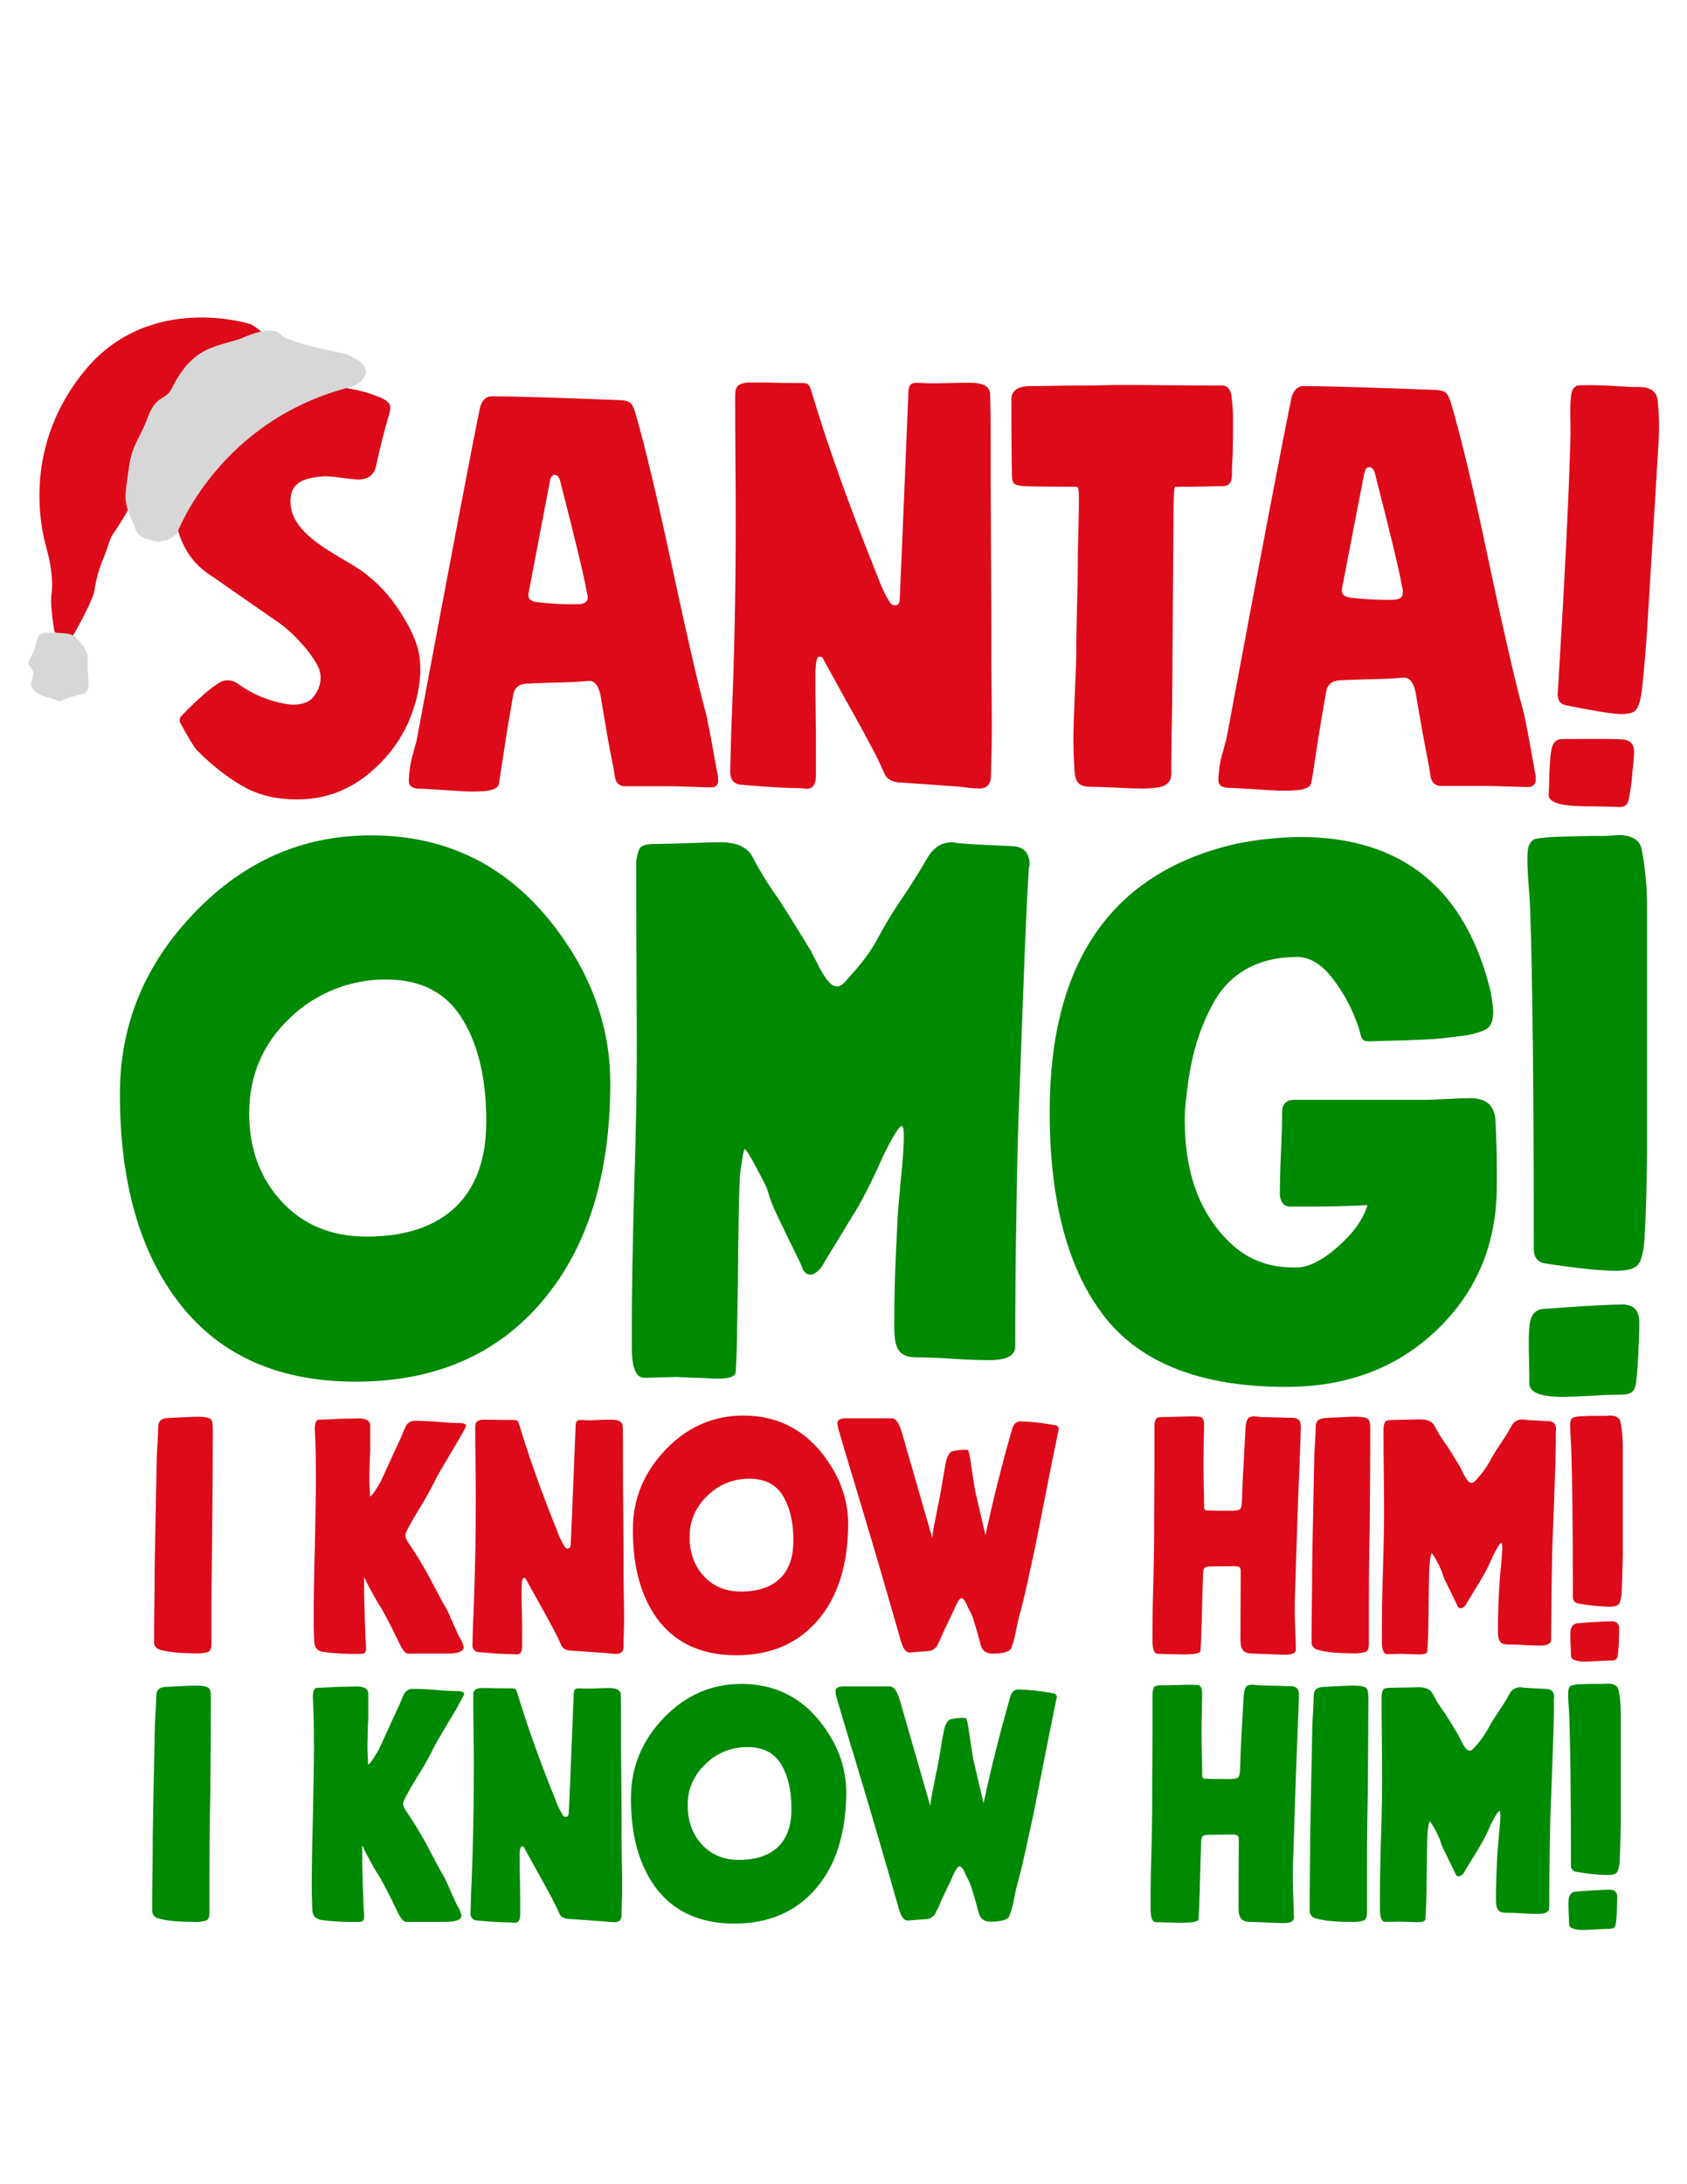
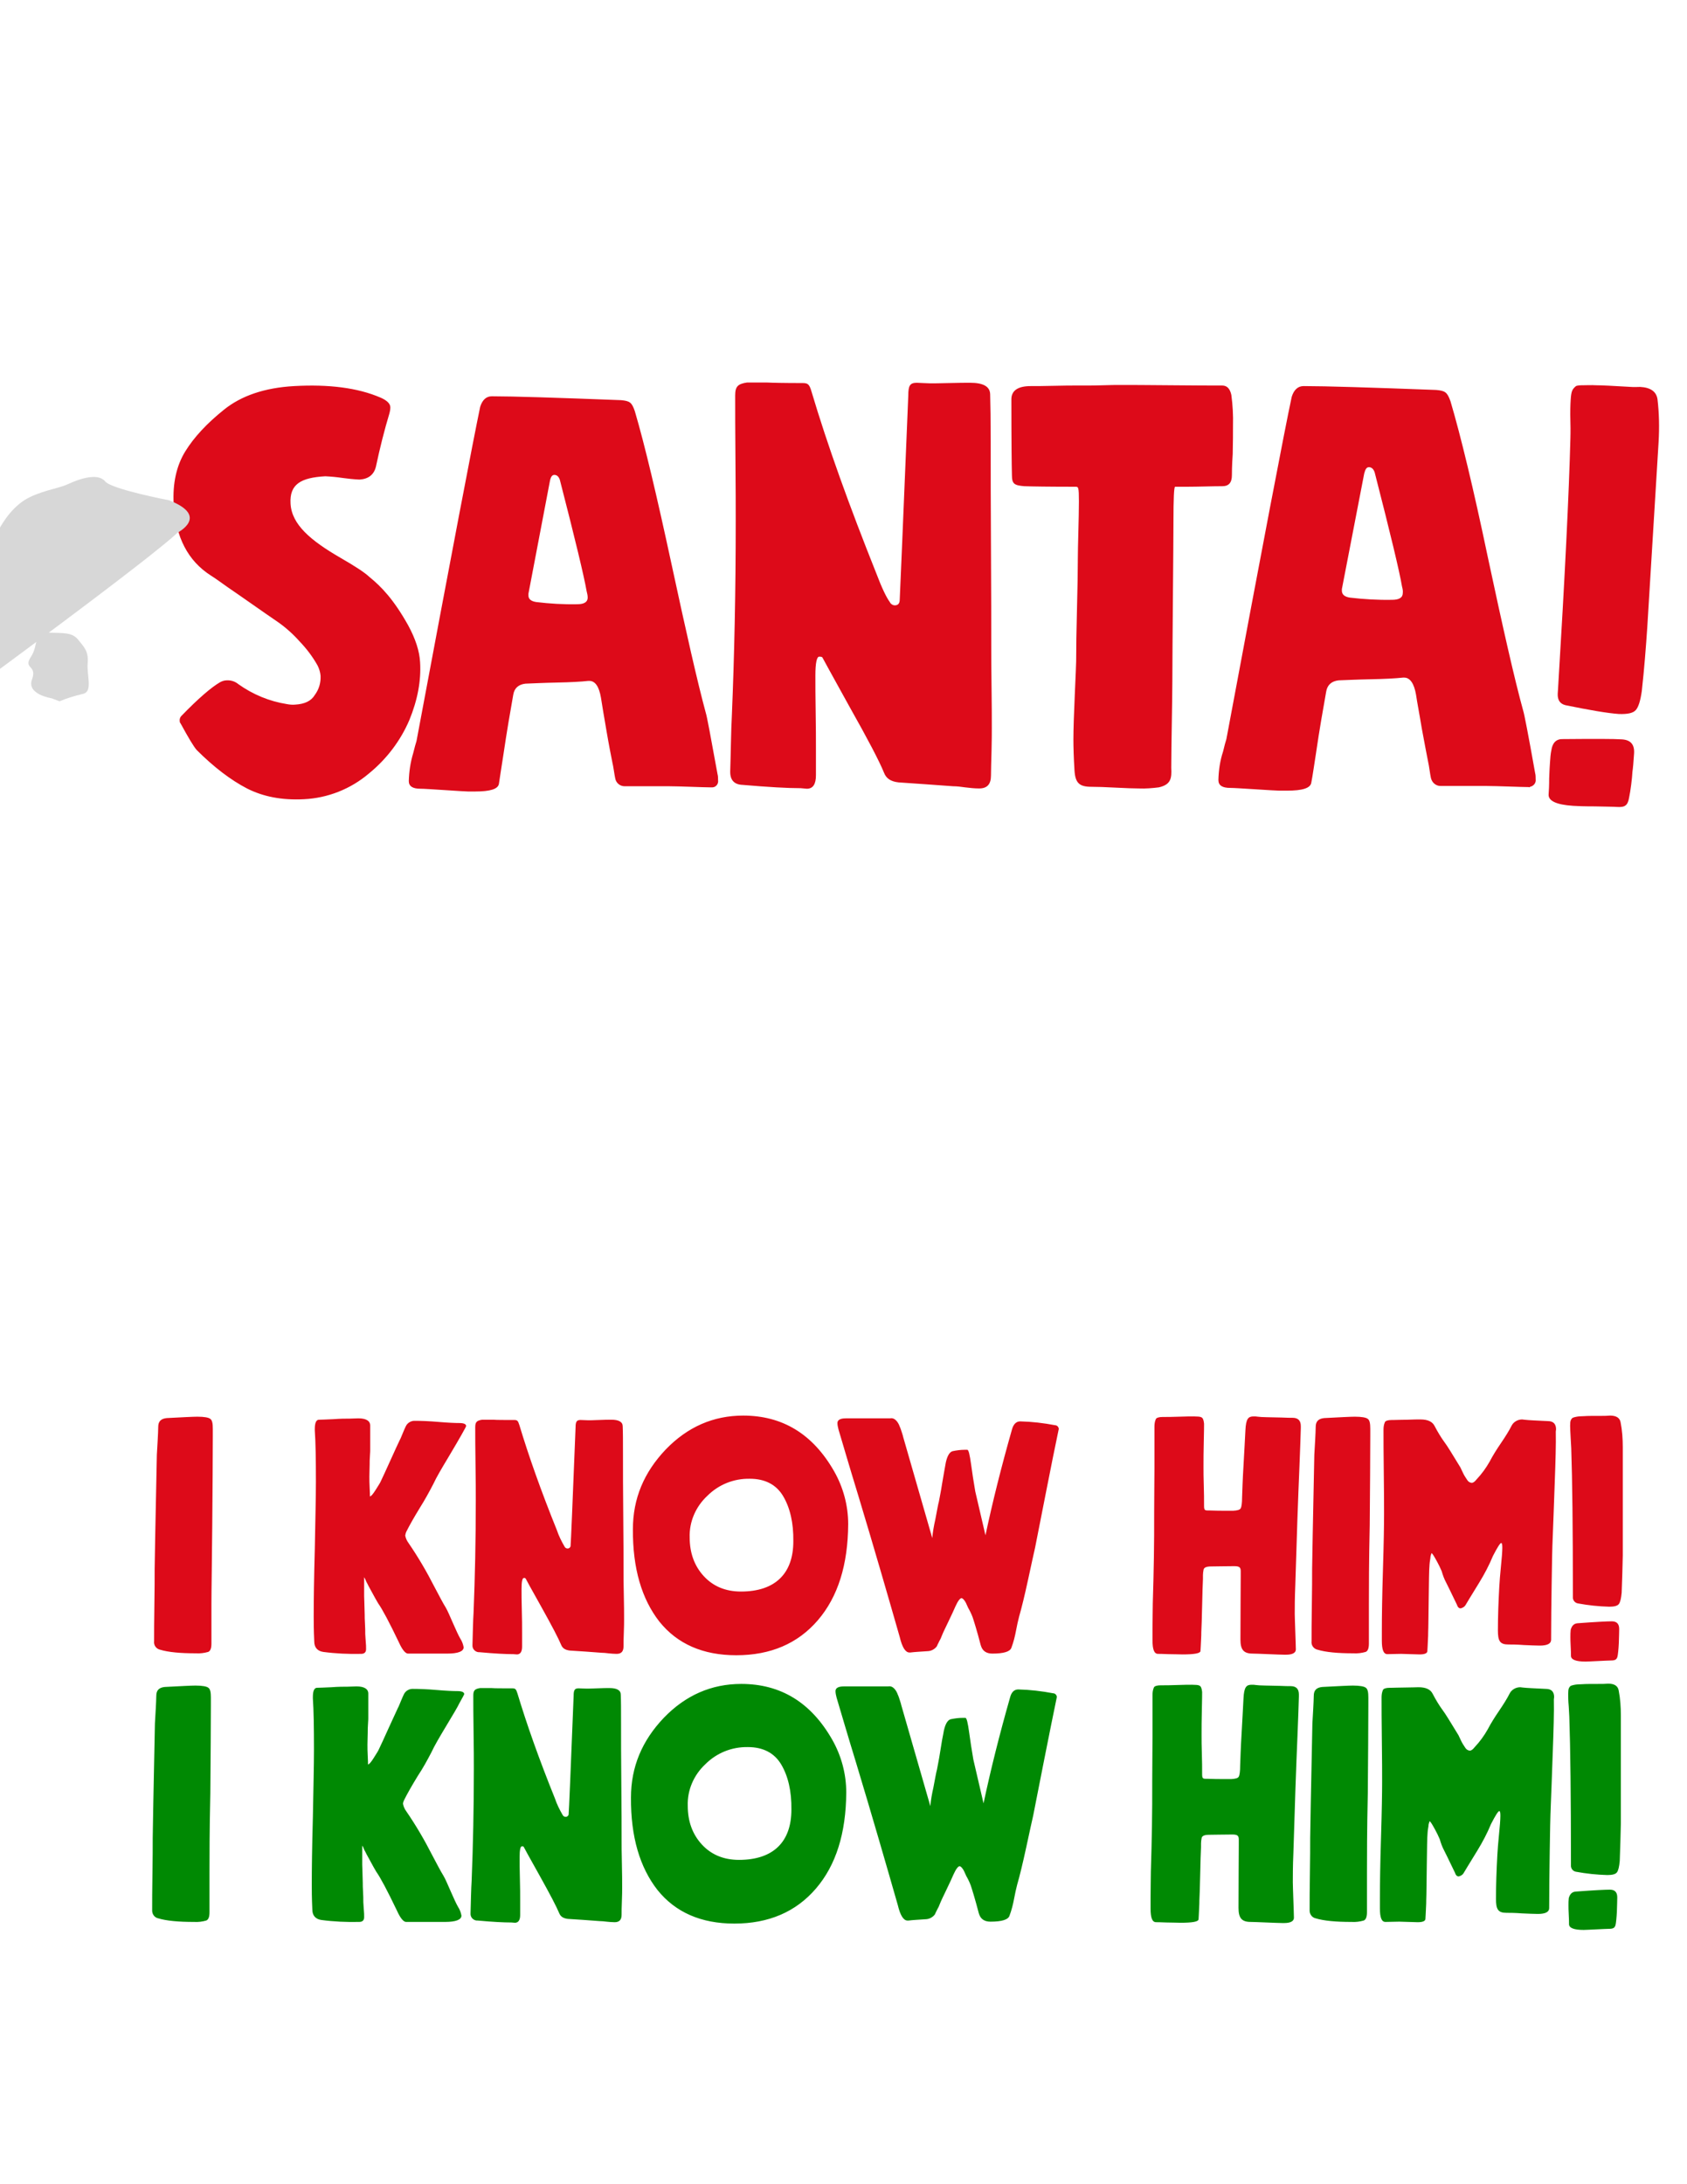
<svg xmlns="http://www.w3.org/2000/svg" version="1.1" id="Santa_x21__OMG_x21__I_Know_Him_x21_" x="0px" y="0px" viewBox="0 0 612 792" style="enable-background:new 0 0 612 792;" xml:space="preserve">
  <style type="text/css">
	.st0{fill:#008903;}
	.st1{fill:#DD0A19;}
	.st2{fill:#D7D7D7;}
</style>
  <g id="Text">
    <path id="I_KNOW_HIM" class="st0" d="M587.6,674.8c-0.2,2.1-0.5,3.4-1,4.1c-0.5,0.7-1.7,1-3.5,1c-3.8-0.1-7.6-0.5-11.4-1.2   c-1.1-0.2-1.9-1.2-1.8-2.4v-0.8c0-24-0.2-41.7-0.6-53.1c0-0.3-0.1-1.5-0.2-3.6c-0.2-2.1-0.2-3.6-0.2-4.6c0-2,0.3-2.3,0.9-2.9   c0.5-0.2,1-0.3,1.5-0.4c0.4-0.1,1.9-0.2,2.7-0.2c1.1-0.1,3.6-0.1,7.5-0.1c0.5,0,1.6-0.1,1.9-0.1c2.2,0,3.5,0.8,3.8,2.4   c0.6,3,0.8,6.1,0.8,9.1v39.2C587.9,665.5,587.8,670,587.6,674.8z M563.3,635.4c-0.3,8.1-0.5,14.4-0.7,18.9s-0.3,10.2-0.4,17.1   c-0.1,6.9-0.2,13.7-0.2,20.5c0,1.4-1.4,2.1-4.1,2.1c-1.4,0-3.3-0.1-5.8-0.2c-2.5-0.2-4.4-0.2-5.6-0.2c-3.1,0-3.8-1.3-3.8-5.1   c0-5.1,0.2-10.4,0.5-15.9c0.1-1.9,0.3-4.4,0.6-7.4s0.5-5.3,0.5-6.8c0-1.1-0.1-1.7-0.4-1.7c-0.4,0-1.4,1.6-3,4.7   c-1.4,3.4-3.1,6.6-5,9.7c-3.1,5-4.7,7.7-5,8.2c-0.4,0.6-1,0.9-1.7,1.1c-0.7,0-1.1-0.5-1.4-1.4c-0.2-0.4-0.7-1.4-1.5-3.1   s-1.6-3.3-2.4-4.9c-0.7-1.3-1.2-2.7-1.6-4.1c-0.5-1.2-1.1-2.4-1.7-3.5c-1.1-2-1.7-3-2-3c-0.2,0.6-0.4,1.2-0.4,1.8   c-0.2,1.2-0.3,1.9-0.3,2.2c-0.2,2.1-0.2,6.1-0.3,12.2s-0.1,10.2-0.2,12.5c0,0.5,0,1.5-0.1,3s-0.1,2.8-0.2,3.8   c-0.1,0.7-1,1.1-2.8,1.1c-0.8,0-2.8-0.1-3.4-0.1c-0.7,0-2.7-0.1-3.3-0.1c-0.7,0-4.1,0.1-5,0.1c-1.4,0-2-1.6-2-4.9v-3.9   c0-5,0.1-12.3,0.4-21.9s0.4-16.3,0.4-20.1c0-3.1,0-8.2-0.1-15.1s-0.1-12.1-0.1-15.4c0-1,0.1-1.9,0.5-2.8c0.2-0.5,1.1-0.8,2.5-0.8   h0.6c1.1,0,2.8-0.1,5-0.1s3.8-0.1,4.8-0.1c2.7,0,4.4,0.8,5.2,2.5c1.1,2.1,2.3,4.1,3.7,6c0.7,0.9,2.5,3.8,5.6,8.9   c0.1,0.2,0.4,0.8,0.9,1.9c0.4,0.9,1,1.8,1.6,2.7c0.4,0.6,0.9,0.9,1.6,1c0.5,0,1.1-0.4,1.8-1.3c1.8-1.9,3.4-4.1,4.7-6.4   c1.2-2.3,2.6-4.5,4.1-6.7c1.7-2.5,3-4.6,3.8-6.2c0.7-1.5,2.3-2.4,3.9-2.4c0.2,0,0.7,0.1,0.8,0.1c1.7,0.2,4.5,0.3,8.5,0.5   c2,0,3,1,3,3c0,0.2-0.1,0.5-0.1,0.8C563.8,620.8,563.6,627.3,563.3,635.4z M495.9,678.8v14.6c0,1.7-0.4,2.7-1.2,3   c-1.4,0.4-2.9,0.6-4.4,0.5c-5.7,0-10-0.4-13-1.3c-1.4-0.3-2.3-1.6-2.2-3.1c0-2.9,0-7.3,0.1-13s0.1-10.1,0.1-13.1   c0-2.7,0.3-16.5,0.8-41.5c0.1-1.4,0.2-3.1,0.3-5.2c0.1-2.1,0.2-3.7,0.2-4.8c0-2,1-3,3.1-3.2c5.9-0.3,9.5-0.5,11.1-0.5   c2.5,0,4.1,0.3,4.7,0.8c0.7,0.5,0.9,1.7,0.9,3.5v2.7c0,8.1-0.1,18.8-0.2,32.2C495.9,663.8,495.9,673.3,495.9,678.8z M469.2,672.1   c-0.2,4.7-0.2,8.2-0.2,10.4c0,1.1,0.1,3.3,0.2,6.5s0.2,5.4,0.2,6.4c0,1.2-1.2,1.9-3.5,1.9h-0.8c-1.1,0-3-0.1-5.7-0.2   c-2.7-0.1-4.6-0.2-5.7-0.2c-3.3,0-4.4-1.5-4.4-5.1c0-10.6,0.1-18.2,0.1-22.9V667c0-1.4-0.5-1.8-2.4-1.8c-3.5,0-6.2,0.1-8.3,0.1   c-1.8,0-2.7,0.4-2.8,1.3c-0.1,0.6-0.2,1.2-0.2,1.8v1.4c-0.1,1.9-0.2,5.3-0.3,9.8c-0.1,4.6-0.2,7.7-0.3,9.6c0,0.5,0,1.5-0.1,3   s-0.1,2.8-0.2,3.8c-0.1,0.8-2.2,1.2-6.5,1.2c-1.4,0-3.1-0.1-5.2-0.1c-2.1-0.1-3.4-0.1-3.7-0.1c-1.4,0-2-1.6-2-4.9v-3.9   c0-4,0.1-7.1,0.1-9.5c0.2-5.9,0.3-11.4,0.4-16.5s0.1-10.6,0.1-16.7s0.1-11.2,0.1-15.7v-15.1c0-1,0.1-1.9,0.5-2.8   c0.2-0.5,1.1-0.8,2.5-0.8h0.6c1,0,2.8,0,5.3-0.1s4.3-0.1,5.4-0.1c2.7,0.1,3.4-0.1,3.7,2.6c0,0.7,0,2.9-0.1,6.5s-0.1,6.7-0.1,9.2   c0,1.7,0,4,0.1,6.7s0.1,5.1,0.1,7.3c0,1.6,0.2,1.8,1.4,1.8h0.6c2,0.1,4.2,0.1,6.7,0.1h1.9c1.5-0.1,2.4-0.3,2.7-0.9   c0.3-0.5,0.5-1.9,0.5-4.1c0.1-2.5,0.2-6.3,0.5-11.2c0.3-5,0.5-9.3,0.7-12.9c0.2-4.4,1.1-5.1,3-5.1c0.5,0,1,0,1.5,0.1   c1.2,0.2,4.6,0.2,8.5,0.3c2,0.1,3.3,0.1,4.1,0.1c2,0,3,1,3,3v0.8c-0.1,2.7-0.2,7.3-0.5,14C470.2,640.8,469.7,655.1,469.2,672.1   L469.2,672.1z M378.7,638.6c-1.9,9.6-3.2,16.2-3.9,19.8c-0.4,1.7-1.2,5.4-2.5,11.4s-2.4,10.5-3.3,13.6c-0.4,1.6-0.8,3.3-1.1,5   c-0.4,2.1-0.9,4.2-1.7,6.3c-0.5,1.4-2.8,2.1-6.9,2.1c-2.1,0-3.5-0.9-4.1-2.7c-0.2-0.5-0.5-1.9-1.1-4s-1.1-3.9-1.6-5.4   c-0.4-1.4-1-2.7-1.7-4c-0.2-0.2-0.7-1.5-1.1-2.3s-1.1-1.7-1.6-1.7s-1.3,1-2.2,3c-0.5,1.2-1.4,3.1-2.5,5.4c-1.1,2.3-2,4.1-2.5,5.4   c-0.2,0.6-0.5,1.2-0.8,1.7c-0.4,0.9-0.8,1.5-0.9,1.9c-0.7,1-1.9,1.7-3.1,1.8c-2.8,0.2-5,0.3-6.5,0.5h-0.4c-1.4,0-2.6-1.8-3.5-5.6   c-4.3-15-9-31.3-15.1-51.5c-3.1-10.1-5.4-18-7.1-23.7c-0.2-0.8-0.4-1.6-0.4-2.4c0-1.1,1-1.7,3-1.7h16.1c1.9-0.4,3.1,1.8,3.5,3   c0.3,0.6,0.5,1.3,0.7,1.9c0.3,1,0.5,1.5,0.5,1.7l10.6,36.8c0.2-2.3,0.6-4.5,1.1-6.7c0.7-3.7,1.1-5.9,1.3-6.5   c0.2-1.2,0.7-3.4,1.2-6.7s0.9-5.4,1.1-6.3c0.5-3.3,1.5-5,2.7-5.3c1.4-0.3,2.9-0.5,4.4-0.5h0.9c0.5,0,0.9,1.8,1.4,5.4   c0.4,3,0.9,6.2,1.5,9.7l3.7,15.9c2.6-12.2,5.8-25,9.6-38.3c0.5-2,1.5-3,3-3c4.3,0.1,8.5,0.6,12.7,1.4c0.7,0,1.3,0.7,1.3,1.4   c0,0.1-0.1,0.2-0.1,0.4C382.1,621.5,380.6,629.1,378.7,638.6L378.7,638.6z M296,684.8c-7.3,8.5-17.2,12.7-29.6,12.7   c-12.1,0-21.4-4.1-27.9-12.2c-6.4-8.2-9.7-19.3-9.6-33.5c0-11.1,4-20.6,11.9-28.9c7.9-8.2,17.3-12.3,28.1-12.3   c14.3,0,25.3,6.7,33,20.2c3.3,5.8,5.1,12.4,5.1,19.2C306.9,664.7,303.3,676.3,296,684.8L296,684.8z M283.4,639.8   c-2.5-4.2-6.6-6.3-12.1-6.3c-5.8-0.1-11.3,2.1-15.4,6.2c-4.2,3.9-6.6,9.4-6.4,15.1c0,5.6,1.7,10.3,5.1,14c3.4,3.7,7.9,5.6,13.5,5.6   c12.5,0,19-6.6,19-18.2C287.2,649.5,285.9,644,283.4,639.8L283.4,639.8z M225.5,694.3c0,1.8-0.8,2.7-2.5,2.7c-1,0-2-0.1-3-0.2   c-0.8-0.1-1.7-0.2-2.5-0.2c-4-0.3-7.9-0.6-11.5-0.8c-1.6-0.2-2.6-0.8-3.1-2c-1-2.4-3.4-7-7.2-13.8s-5.7-10.2-5.7-10.3   c-0.2-0.2-0.4-0.3-0.7-0.2c-0.5,0-0.8,1.3-0.8,3.9c0,1.9,0,4.5,0.1,7.7c0.1,3.1,0.1,5.9,0.1,8.2v5.1c0,1.9-0.7,2.8-1.9,2.8   c-0.3,0-1-0.1-1.3-0.1c-2.8,0-6.8-0.2-12.2-0.7c-1.3,0.1-2.5-0.9-2.6-2.2c0-0.2,0-0.3,0-0.5v-0.1c0.1-3.3,0.2-8.8,0.4-11.7   c0.5-12.5,0.8-26,0.8-40.6c0-2.8,0-7.2-0.1-13.1c-0.1-5.9-0.1-10.4-0.1-13.4c0-1.9,0.6-2.4,2.5-2.7h4.1c1.1,0.1,3.6,0.1,7.5,0.1   c1.1,0,1.4,0.2,1.9,1.8c3.4,11.3,7.9,24,13.6,38.1c0.7,2.1,1.7,4.1,2.8,6c0.2,0.4,0.6,0.7,1.1,0.7c0.6,0,1-0.4,1.1-0.9   c0-0.1,0-0.2,0-0.3c0.1-0.7,0.7-14.9,1.8-42.7c0-2.1,0.4-2.7,1.8-2.7c0.3,0,2.2,0.1,2.8,0.1c0.5,0,1.8,0,3.9-0.1   c2.1-0.1,3.5-0.1,4.5-0.1c2.7,0,4.1,0.8,4.1,2.4c0.1,2.2,0.1,5.5,0.1,9.8c0,6,0,13.6,0.1,22.8s0.1,15.9,0.1,20.2   c0,1.7,0,4.5,0.1,8.3s0.1,6.8,0.1,8.9c0,1,0,2.7-0.1,4.9S225.5,693.1,225.5,694.3L225.5,694.3z M161.9,625.8   c-2.4,4-4.3,7.2-5.4,9.6c-1.5,2.9-3.1,5.8-4.9,8.5c-2.2,3.6-3.8,6.4-5,8.8c-0.2,0.4-0.4,0.9-0.4,1.4c0.2,1,0.6,1.9,1.2,2.7   c3.5,5.1,6.6,10.4,9.4,15.9c1.8,3.4,3.1,5.9,4.1,7.5c0.7,1.2,1.5,3.1,2.6,5.6s2,4.5,2.7,5.7c0.6,0.9,1,2,1.2,3.1c0,1.5-2,2.3-6,2.3   h-14.1c-0.9,0-2.1-1.4-3.3-4.1c-3.5-7.3-6-12-7.5-14.1c-0.2-0.3-1.4-2.4-3.5-6.3l-0.4-0.8c-0.3-0.5-0.6-1.1-0.8-1.7l-0.4-0.7v6.9   c0,0.2,0.1,2.4,0.2,6.6c0,0.7,0,1.8,0.1,3.2c0.1,1.5,0.1,2.7,0.1,3.8c0.1,1.1,0.1,2.1,0.2,3c0.1,0.8,0.1,1.7,0.1,2.5   c0,1.1-0.6,1.7-1.8,1.7c-4.6,0.1-9.2-0.1-13.7-0.7c-2.1-0.3-3.3-1.6-3.3-3.8c-0.2-4.3-0.2-7.3-0.2-9c0-5.5,0.1-13.7,0.4-24.5   c0.2-10.8,0.4-18.9,0.4-24.4c0-8.2-0.1-14.4-0.4-18.6v-0.6c0-2.1,0.5-3.3,1.5-3.3c0.9,0,2.7-0.1,5.2-0.2c2.5-0.2,4.6-0.2,6-0.2   c0.7,0,2.3-0.1,3.1-0.1c2.8,0,4.3,0.9,4.3,2.6v8.9c0,0.2,0,0.8-0.1,2.1c-0.1,1.2-0.1,2.3-0.1,3.1s-0.1,3.3-0.1,4.4s0,2.5,0.1,4.1   c0.1,1.6,0.1,2.7,0.1,3.1c0.4,0,1.1-0.8,2.1-2.4s1.6-2.5,1.8-3c0.7-1.5,1.9-4,3.5-7.6c1.7-3.6,2.8-6.2,3.5-7.6   c0.2-0.3,0.5-1.1,1-2.3s0.9-2.1,1.1-2.5c0.6-1.3,2-2.1,3.4-2c2.2,0,5,0.1,8.5,0.4c3.5,0.3,6,0.4,7.5,0.4c1.7,0,2.5,0.4,2.5,1.1   c0,0.1-0.5,1.1-1.7,3.2C166,619,164.3,621.8,161.9,625.8L161.9,625.8z M76,678.8v14.6c0,1.7-0.4,2.7-1.2,3   c-1.4,0.4-2.9,0.6-4.4,0.5c-5.7,0-10-0.4-13-1.3c-1.4-0.3-2.3-1.6-2.2-3.1c0-2.9,0-7.3,0.1-13s0.1-10.1,0.1-13.1   c0-2.7,0.3-16.5,0.8-41.5c0.1-1.4,0.2-3.1,0.3-5.2c0.1-2.1,0.2-3.7,0.2-4.8c0-2,1-3,3.1-3.2c5.9-0.3,9.5-0.5,11.1-0.5   c2.5,0,4.1,0.3,4.7,0.8c0.7,0.5,0.9,1.7,0.9,3.5v2.7c0,8.1-0.1,18.8-0.2,32.2C76,663.8,76,673.3,76,678.8L76,678.8z M571.6,685.9   c6.6-0.5,10.8-0.7,12.4-0.7c1.8,0,2.7,0.9,2.7,2.8c0,1.8-0.1,3.1-0.1,3.9c0,1.4-0.2,4.1-0.4,5.4c-0.2,1.7-0.8,2.1-2.5,2.1   c-0.8,0-2.3,0.1-4.6,0.2c-2.3,0.1-3.8,0.2-4.6,0.2c-3.5,0-5.3-0.7-5.3-2.1c0-0.7,0-1.8-0.1-3.4s-0.1-2.7-0.1-3.4   c0-0.9,0-1.7,0.1-2.6C569.5,686.8,570.3,686,571.6,685.9L571.6,685.9z" />
    <path id="I_KNOW_HIM_" class="st1" d="M588.3,577.5c-0.2,2.1-0.5,3.4-1,4.1c-0.5,0.7-1.7,1-3.5,1c-3.8-0.1-7.6-0.5-11.4-1.2   c-1.1-0.2-1.9-1.2-1.8-2.4v-0.8c0-24-0.2-41.7-0.6-53.1c0-0.3-0.1-1.5-0.2-3.6s-0.2-3.6-0.2-4.5c0-2,0.3-2.3,0.9-2.9   c0.5-0.2,1-0.3,1.5-0.4c0.4-0.1,1.9-0.2,2.7-0.2c1.1-0.1,3.6-0.1,7.5-0.1c0.5,0,1.6-0.1,1.9-0.1c2.2,0,3.5,0.8,3.8,2.4   c0.6,3,0.8,6.1,0.8,9.1V564C588.6,568.2,588.5,572.8,588.3,577.5z M564,538.1c-0.3,8.1-0.5,14.4-0.7,18.9s-0.3,10.2-0.4,17.1   c-0.1,6.9-0.2,13.7-0.2,20.5c0,1.4-1.4,2.1-4.1,2.1c-1.4,0-3.3-0.1-5.8-0.2c-2.5-0.2-4.4-0.2-5.6-0.2c-3.1,0-3.8-1.3-3.8-5.1   c0-5.1,0.2-10.4,0.5-15.8c0.1-1.9,0.3-4.4,0.6-7.4s0.5-5.3,0.5-6.8c0-1.1-0.1-1.7-0.4-1.7c-0.4,0-1.4,1.6-3,4.7   c-1.4,3.4-3.1,6.6-5,9.7c-3.1,5-4.7,7.7-5,8.2c-0.4,0.6-1,0.9-1.7,1.1c-0.7,0-1.1-0.5-1.4-1.4c-0.2-0.4-0.7-1.4-1.5-3.1   c-0.8-1.7-1.6-3.3-2.4-4.9c-0.7-1.3-1.2-2.7-1.6-4.1c-0.5-1.2-1.1-2.4-1.7-3.5c-1.1-2-1.7-3-2-3c-0.2,0.6-0.4,1.2-0.4,1.8   c-0.2,1.2-0.3,2-0.3,2.3c-0.2,2.1-0.2,6.1-0.3,12.2s-0.1,10.2-0.2,12.5c0,0.5,0,1.5-0.1,3s-0.1,2.8-0.2,3.8c-0.1,0.7-1,1.1-2.8,1.1   c-0.8,0-2.8-0.1-3.4-0.1s-2.7-0.1-3.3-0.1c-0.7,0-4.1,0.1-5,0.1c-1.4,0-2-1.6-2-4.9V591c0-5,0.1-12.3,0.4-21.9s0.4-16.3,0.4-20.1   c0-3.1,0-8.2-0.1-15.1s-0.1-12.1-0.1-15.4c0-1,0.1-1.9,0.5-2.8c0.2-0.5,1.1-0.8,2.5-0.8h0.6c1.1,0,2.8-0.1,5-0.1   c2.2-0.1,3.8-0.1,4.8-0.1c2.7,0,4.4,0.8,5.2,2.5c1.1,2.1,2.3,4.1,3.7,6c0.7,0.9,2.5,3.8,5.6,8.9c0.1,0.2,0.4,0.8,0.9,1.9   c0.4,0.9,1,1.8,1.6,2.7c0.4,0.6,0.9,0.9,1.6,1c0.5,0,1.1-0.4,1.8-1.3c1.8-1.9,3.4-4.1,4.7-6.4c1.2-2.3,2.6-4.5,4.1-6.7   c1.7-2.5,3-4.6,3.8-6.2c0.7-1.5,2.3-2.4,3.9-2.4c0.2,0,0.7,0.1,0.8,0.1c1.7,0.2,4.5,0.3,8.5,0.5c2,0,3,1,3,3c0,0.2-0.1,0.5-0.1,0.8   C564.5,523.6,564.3,530,564,538.1L564,538.1z M496.6,581.5V596c0,1.7-0.4,2.7-1.2,3c-1.4,0.4-2.9,0.6-4.4,0.5c-5.7,0-10-0.4-13-1.3   c-1.4-0.3-2.4-1.6-2.2-3.1c0-2.9,0-7.3,0.1-13S476,572,476,569c0-2.7,0.3-16.5,0.8-41.5c0.1-1.4,0.2-3.1,0.3-5.2   c0.1-2.1,0.2-3.7,0.2-4.9c0-2,1-3,3.1-3.2c5.9-0.3,9.5-0.5,11.1-0.5c2.5,0,4.1,0.3,4.7,0.8c0.7,0.5,0.9,1.7,0.9,3.6v2.7   c0,8-0.1,18.8-0.2,32.2C496.6,566.5,496.6,576,496.6,581.5L496.6,581.5z M469.9,574.8c-0.2,4.7-0.2,8.2-0.2,10.4   c0,1.1,0.1,3.3,0.2,6.5s0.2,5.4,0.2,6.4c0,1.2-1.2,1.9-3.5,1.9h-0.8c-1.1,0-3-0.1-5.7-0.2c-2.7-0.1-4.6-0.2-5.7-0.2   c-3.3,0-4.4-1.5-4.4-5.1c0-10.6,0.1-18.2,0.1-22.9v-1.9c0-1.4-0.5-1.8-2.4-1.8c-3.5,0-6.2,0.1-8.3,0.1c-1.8,0-2.7,0.4-2.8,1.3   c-0.1,0.6-0.2,1.2-0.2,1.8v1.4c-0.1,1.9-0.2,5.3-0.3,9.8c-0.1,4.5-0.2,7.7-0.3,9.6c0,0.5,0,1.5-0.1,3s-0.1,2.8-0.2,3.8   c-0.1,0.8-2.2,1.2-6.5,1.2c-1.4,0-3.1-0.1-5.2-0.1c-2.1-0.1-3.4-0.1-3.7-0.1c-1.4,0-2-1.6-2-4.9v-3.9c0-4,0.1-7.1,0.1-9.5   c0.2-5.9,0.3-11.4,0.4-16.5s0.1-10.7,0.1-16.7s0.1-11.2,0.1-15.7v-15.1c0-1,0.1-1.9,0.5-2.8c0.2-0.5,1.1-0.8,2.5-0.8h0.6   c1,0,2.8,0,5.3-0.1s4.3-0.1,5.4-0.1c2.7,0.1,3.4-0.1,3.7,2.6c0,0.7,0,2.9-0.1,6.5s-0.1,6.7-0.1,9.2c0,1.7,0,4,0.1,6.7   s0.1,5.1,0.1,7.3c0,1.6,0.2,1.8,1.4,1.8h0.6c2,0.1,4.2,0.1,6.7,0.1h1.9c1.5-0.1,2.4-0.3,2.7-0.9c0.3-0.5,0.5-1.9,0.5-4.1   c0.1-2.5,0.2-6.3,0.5-11.2c0.3-5,0.5-9.3,0.7-12.9c0.2-4.4,1.1-5.1,3-5.1c0.5,0,1,0,1.5,0.1c1.2,0.2,4.6,0.2,8.5,0.3   c2,0.1,3.3,0.1,4.1,0.1c2,0,3,1,3,3v0.8c-0.1,2.7-0.2,7.3-0.5,14C470.9,543.5,470.4,557.8,469.9,574.8z M379.4,541.4   c-1.9,9.6-3.2,16.2-3.9,19.8c-0.4,1.7-1.2,5.4-2.5,11.4s-2.4,10.5-3.3,13.6c-0.4,1.6-0.8,3.3-1.1,5c-0.4,2.1-0.9,4.2-1.7,6.3   c-0.5,1.4-2.8,2.1-6.9,2.1c-2.1,0-3.5-0.9-4.1-2.7c-0.2-0.5-0.5-1.9-1.1-4s-1.1-3.9-1.6-5.4c-0.4-1.4-1-2.7-1.7-4   c-0.2-0.2-0.7-1.5-1.1-2.3s-1.1-1.7-1.6-1.7s-1.3,1-2.2,3c-0.5,1.2-1.4,3.1-2.5,5.4c-1.1,2.3-2,4.1-2.5,5.4   c-0.2,0.6-0.5,1.2-0.8,1.7c-0.4,0.9-0.8,1.5-0.9,1.9c-0.7,1-1.9,1.7-3.1,1.8c-2.8,0.2-5,0.3-6.5,0.5h-0.4c-1.4,0-2.6-1.8-3.5-5.6   c-4.3-15-9-31.3-15.1-51.5c-3.1-10.1-5.4-18-7.1-23.7c-0.2-0.8-0.4-1.6-0.4-2.4c0-1.1,1-1.7,3-1.7h16.1c1.9-0.4,3.1,1.8,3.5,3   c0.3,0.6,0.5,1.3,0.7,1.9c0.3,1,0.5,1.5,0.5,1.7l10.6,36.8c0.2-2.3,0.6-4.5,1.1-6.7c0.7-3.7,1.1-5.9,1.3-6.5   c0.2-1.2,0.7-3.4,1.2-6.7c0.6-3.3,0.9-5.4,1.1-6.3c0.5-3.3,1.5-5,2.7-5.3c1.4-0.3,2.9-0.5,4.4-0.5h0.9c0.5,0,0.9,1.8,1.4,5.4   c0.4,3,0.9,6.2,1.5,9.7l3.7,15.9c2.6-12.2,5.8-25,9.6-38.3c0.5-1.9,1.5-3,3-3c4.3,0.1,8.5,0.6,12.7,1.4c0.7,0,1.3,0.7,1.3,1.4   c0,0.1-0.1,0.2-0.1,0.4C382.8,524.2,381.3,531.8,379.4,541.4z M296.7,587.5c-7.3,8.5-17.2,12.7-29.6,12.7   c-12.1,0-21.4-4.1-27.9-12.2c-6.4-8.2-9.7-19.3-9.6-33.5c0-11.1,4-20.6,11.9-28.9c7.9-8.2,17.3-12.3,28.1-12.3   c14.3,0,25.3,6.7,33,20.2c3.3,5.8,5.1,12.4,5.1,19.2C307.6,567.4,304,579,296.7,587.5L296.7,587.5z M284.1,542.5   c-2.5-4.2-6.6-6.3-12.1-6.3c-5.8-0.1-11.3,2.1-15.4,6.2c-4.2,3.9-6.6,9.4-6.4,15.1c0,5.6,1.7,10.3,5.1,14c3.4,3.7,7.9,5.6,13.5,5.6   c12.5,0,19-6.6,19-18.2C287.9,552.2,286.6,546.7,284.1,542.5L284.1,542.5z M226.2,597c0,1.8-0.8,2.7-2.5,2.7c-1,0-2-0.1-3-0.2   c-0.8-0.1-1.7-0.2-2.5-0.2c-4-0.3-7.9-0.6-11.5-0.8c-1.6-0.2-2.6-0.8-3.1-2c-1-2.4-3.4-7-7.2-13.8s-5.7-10.2-5.7-10.3   c-0.2-0.2-0.4-0.3-0.7-0.2c-0.5,0-0.8,1.3-0.8,3.9c0,1.9,0,4.6,0.1,7.7c0.1,3.1,0.1,5.9,0.1,8.2v5.1c0,1.9-0.7,2.8-1.9,2.8   c-0.3,0-1-0.1-1.3-0.1c-2.8,0-6.8-0.2-12.2-0.7c-1.3,0.1-2.5-0.9-2.6-2.2c0-0.2,0-0.3,0-0.5v-0.1c0.1-3.3,0.2-8.8,0.4-11.7   c0.5-12.5,0.8-26,0.8-40.6c0-2.8,0-7.2-0.1-13.1c-0.1-5.9-0.1-10.4-0.1-13.4c0-1.9,0.6-2.4,2.5-2.7h4.1c1.1,0.1,3.6,0.1,7.5,0.1   c1.1,0,1.4,0.2,1.9,1.8c3.4,11.3,7.9,24,13.6,38.1c0.7,2.1,1.7,4.1,2.8,6c0.2,0.4,0.6,0.7,1.1,0.7c0.6,0,1-0.4,1.1-0.9   c0-0.1,0-0.2,0-0.3c0.1-0.7,0.7-14.9,1.8-42.7c0-2.1,0.4-2.7,1.8-2.7c0.3,0,2.2,0.1,2.8,0.1c0.5,0,1.8,0,3.9-0.1   c2.1-0.1,3.5-0.1,4.5-0.1c2.7,0,4.1,0.8,4.1,2.4c0.1,2.2,0.1,5.5,0.1,9.8c0,6,0,13.6,0.1,22.8s0.1,15.9,0.1,20.2   c0,1.7,0,4.5,0.1,8.3s0.1,6.8,0.1,8.9c0,1,0,2.7-0.1,4.9C226.2,594.1,226.2,595.8,226.2,597L226.2,597z M162.6,528.5   c-2.4,4-4.3,7.2-5.4,9.6c-1.5,2.9-3.1,5.8-4.8,8.5c-2.2,3.6-3.8,6.4-5,8.8c-0.2,0.4-0.3,0.9-0.4,1.4c0.2,1,0.6,1.9,1.2,2.7   c3.5,5.1,6.6,10.4,9.4,15.9c1.8,3.4,3.1,5.9,4.1,7.5c0.7,1.2,1.5,3.1,2.6,5.6s2,4.5,2.7,5.7c0.6,0.9,1,2,1.2,3.1c0,1.5-2,2.3-6,2.3   H148c-0.9,0-2.1-1.4-3.3-4.1c-3.5-7.3-6-12-7.5-14.1c-0.2-0.3-1.4-2.4-3.5-6.3l-0.4-0.8c-0.3-0.5-0.6-1.1-0.8-1.7l-0.4-0.7v6.9   c0,0.2,0.1,2.4,0.2,6.6c0,0.7,0,1.8,0.1,3.3c0.1,1.5,0.1,2.7,0.1,3.8c0.1,1.1,0.1,2.1,0.2,3c0.1,0.8,0.1,1.7,0.1,2.5   c0,1.1-0.6,1.7-1.8,1.7c-4.6,0.1-9.2-0.1-13.7-0.7c-2.1-0.3-3.3-1.6-3.3-3.8c-0.2-4.3-0.2-7.3-0.2-9c0-5.5,0.1-13.7,0.4-24.5   c0.2-10.8,0.4-18.9,0.4-24.4c0-8.2-0.1-14.4-0.4-18.6v-0.6c0-2.1,0.5-3.3,1.5-3.3c0.9,0,2.7-0.1,5.2-0.2c2.5-0.2,4.6-0.2,6-0.2   c0.7,0,2.3-0.1,3.1-0.1c2.8,0,4.3,0.9,4.3,2.6v8.9c0,0.2,0,0.8-0.1,2.1c-0.1,1.2-0.1,2.3-0.1,3.1s-0.1,3.3-0.1,4.4s0,2.5,0.1,4.1   c0.1,1.6,0.1,2.7,0.1,3.1c0.4,0,1.1-0.8,2.1-2.4c1-1.6,1.6-2.5,1.8-3c0.7-1.5,1.9-4,3.5-7.6s2.8-6.1,3.5-7.6c0.2-0.3,0.5-1.1,1-2.3   s0.9-2.1,1.1-2.5c0.6-1.3,2-2.1,3.4-2c2.2,0,5,0.1,8.5,0.4c3.5,0.3,6,0.4,7.5,0.4c1.7,0,2.5,0.4,2.5,1.1c0,0.1-0.5,1.1-1.7,3.2   C166.6,521.7,165,524.5,162.6,528.5L162.6,528.5z M76.7,581.5V596c0,1.7-0.4,2.7-1.2,3c-1.4,0.4-2.9,0.6-4.4,0.5   c-5.7,0-10-0.4-13-1.3c-1.4-0.3-2.4-1.6-2.2-3.1c0-2.9,0-7.3,0.1-13s0.1-10.1,0.1-13.1c0-2.7,0.3-16.5,0.8-41.5   c0.1-1.4,0.2-3.1,0.3-5.2c0.1-2.1,0.2-3.7,0.2-4.9c0-2,1-3,3.1-3.2c5.9-0.3,9.5-0.5,11.1-0.5c2.5,0,4.1,0.3,4.7,0.8   c0.7,0.5,0.9,1.7,0.9,3.6v2.7c0,8-0.1,18.8-0.2,32.2S76.7,576,76.7,581.5L76.7,581.5z M572.3,588.6c6.6-0.5,10.8-0.7,12.4-0.7   c1.8,0,2.7,0.9,2.7,2.8c0,1.8-0.1,3.1-0.1,3.9c0,1.4-0.2,4.1-0.4,5.4c-0.2,1.7-0.8,2.1-2.5,2.1c-0.8,0-2.3,0.1-4.6,0.2   c-2.3,0.1-3.8,0.2-4.6,0.2c-3.5,0-5.3-0.7-5.3-2.1c0-0.7,0-1.8-0.1-3.4s-0.1-2.7-0.1-3.4c0-0.9,0-1.7,0.1-2.6   C570.2,589.5,571,588.7,572.3,588.6L572.3,588.6z" />
-     <path id="OMG_" class="st0" d="M596.6,449.2c-0.4,4.7-1.1,7.8-2.3,9.3s-3.8,2.3-8,2.3c-5.5,0-14.2-0.9-25.9-2.7   c-2.7-0.5-4-2.3-4-5.4v-1.9c0-54.6-0.4-95-1.3-121c0-0.7-0.1-3.5-0.5-8.2s-0.5-8.2-0.5-10.4c0-4.6,0.7-5.3,2-6.6   c0.5-0.5,2.6-0.7,3.5-0.8c0.9-0.1,4.3-0.4,6.1-0.4c2.6-0.1,8.2-0.3,17-0.3c1.1,0,3.6-0.3,4.3-0.3c5,0,8,1.8,8.6,5.4   c1.3,6.8,1.9,13.8,1.9,20.8v89.2C597.4,428.1,597.2,438.4,596.6,449.2z M466.5,502.9c-30.3,0-52.3-8.4-65.6-25.2   c-13.3-16.8-20.1-41.6-20.1-74.5c0-54.6,22.6-87,67.9-97.3c7.6-1.5,15.2-2.3,22.9-2.4c37.2,0,60.3,18.9,69.3,56.6   c0,0.7,0.8,4.6,0.8,6.7c0,3.4-0.9,5.5-2.7,6.5c-2.9,1.3-6,2.1-9.2,2.4c-3.9,0.5-7.4,0.9-10.2,1.1c-2.8,0.1-7.1,0.4-12.7,0.5   c-5.6,0.1-9,0.3-10.2,0.3c-3.2,0-2.7-1.6-3.8-4.9c-2.1-6.4-5.2-12.3-9.3-17.7c-4-5.3-8.4-8-13.1-8c-14.4,0-24.7,6.2-30.5,17   s-8.2,20.6-9.7,34.2c-0.3,2.6-0.5,5.2-0.5,7.8c0,16.6,3.9,32.6,16.4,44.6c6.3,6.1,14,9,23.2,9h0.8c4.3,0,9.3-2.4,15-7.4   s9.3-10,10.9-15.2c-2.6,0.1-6.2,0.3-10.9,0.4c-4.7,0.1-7.8,0.1-9.3,0.1h-7.8c-2.2,0-3.4-1.3-3.8-4c0-3.8,0.1-8.9,0.4-15.5   s0.4-10.8,0.4-12.5v-2.4c0.1-2.8,1.6-4.3,4.3-4.3h47.7c1.6,0,4.3-0.1,8-0.3s6.5-0.3,8.2-0.3c5.8,0,8.8,2.6,9.2,7.8   c0.4,7.9,0.5,13.3,0.5,16.2v7.8c0,21-7.3,38.4-21.7,52.2S488.7,502.9,466.5,502.9z M371.2,359.5c-0.7,18.5-1.2,32.9-1.6,43.1   s-0.7,23.2-0.9,38.9c-0.3,15.8-0.4,31.3-0.4,46.8c0,3.2-3.1,4.9-9.4,4.9c-3.1,0-7.4-0.1-13.2-0.5c-5.8-0.4-10-0.5-12.7-0.5   c-7.1,0-8.6-3-8.6-11.6c0-11.7,0.4-23.7,1.1-36.1c0.1-4.3,0.7-10,1.3-16.9c0.7-6.9,1.1-12.1,1.1-15.5c0-2.6-0.3-3.8-0.8-3.8   c-0.9,0-3.1,3.6-6.7,10.8c-4.2,9.6-8,16.9-11.3,22.1c-7,11.5-10.8,17.7-11.3,18.6c-1.5,1.6-2.7,2.4-3.8,2.4c-1.5,0-2.6-1.1-3.2-3.2   c-0.4-0.9-1.5-3.2-3.4-7s-3.6-7.5-5.4-11.2c-1.5-3-2.7-6.1-3.6-9.3c-0.1-0.7-1.5-3.4-3.9-7.9c-2.4-4.6-3.9-6.9-4.4-6.9   c-0.1,0-0.5,1.3-0.9,4s-0.7,4.4-0.7,5.1c-0.4,4.7-0.5,13.9-0.7,27.8c-0.1,13.9-0.3,23.3-0.4,28.6c0,1.1,0,3.4-0.1,6.7   c-0.1,3.4-0.3,6.3-0.4,8.6c-0.1,1.6-2.3,2.4-6.5,2.4c-1.8,0-6.3-0.3-7.8-0.3s-6.1-0.3-7.5-0.3c-1.6,0-9.3,0.3-11.3,0.3   c-3.1,0-4.6-3.6-4.6-11.1v-8.9c0-11.3,0.3-28,0.9-50c0.7-22,0.9-37.2,0.9-45.7c0-7.1,0-18.7-0.1-34.5s-0.1-27.5-0.1-35   c-0.1-2.2,0.3-4.4,1.1-6.5c0.5-1.2,2.4-1.9,5.7-1.9h1.3c2.6,0,6.3-0.1,11.5-0.3s8.8-0.3,10.9-0.3c6.1,0,10.1,1.9,11.9,5.7   c2.5,4.8,5.3,9.3,8.4,13.7c1.5,2,5.7,8.8,12.7,20.2c0.1,0.4,0.9,1.8,2.2,4.3c1,2.2,2.2,4.2,3.6,6.1c1.2,1.5,2.4,2.3,3.6,2.3   c1.1,0,2.4-0.9,4-3c4.9-5.3,8.5-10.1,10.8-14.6c2.8-5.2,5.9-10.3,9.3-15.2c3.9-5.8,6.7-10.5,8.8-14.1c2.2-3.6,5.1-5.4,8.9-5.4   c0.4,0,1.5,0.3,1.9,0.3c3.8,0.4,10.2,0.7,19.4,1.1c4.4,0,6.7,2.3,6.7,6.7c0,0.4-0.3,1.2-0.3,1.9C372.5,326.3,371.9,341,371.2,359.5   z M129,501c-27.6,0-48.8-9.3-63.5-27.9s-22-44.1-22-76.4c0-25.2,9-47,27.1-65.8s39.4-28,64-28c32.5,0,57.5,15.4,75.2,46.1   c7.7,13.9,11.6,28.4,11.6,43.7c0,33.6-8.4,60.1-24.9,79.4S157.5,501,129,501z M167.8,369.6c-5.8-9.6-15-14.4-27.5-14.4   c-13.1-0.2-25.8,4.9-35.2,14c-9.8,9.3-14.7,20.9-14.7,34.5c0,12.8,3.9,23.4,11.7,31.9s18.1,12.8,30.9,12.8   c28.4,0,43.4-15,43.4-41.5C176.5,391.7,173.6,379.1,167.8,369.6z M560.2,474.6c15.1-1.1,24.5-1.6,28.3-1.6c4.2,0,6.2,2.2,6.2,6.5   c0,4.2-0.1,7.1-0.3,8.9c0,3.1-0.4,9.3-0.8,12.4c-0.4,3.9-1.8,4.9-5.7,4.9c-1.8,0-5.3,0.1-10.5,0.4s-8.8,0.4-10.5,0.4   c-8.1,0-12.1-1.6-12.1-4.9c0-1.6,0-4.2-0.1-7.7s-0.1-6.1-0.1-7.7c0-2,0.1-4,0.3-5.9C555.4,476.6,557.1,474.7,560.2,474.6z" />
    <path id="SANTA_" class="st1" d="M601.7,160.2l-4.1,67.1c-0.5,7.4-1.1,15.2-2,23.3c-0.5,3.5-1.2,5.8-2.2,6.9s-3,1.5-6.1,1.4   c-4.2-0.3-10.6-1.4-19.4-3.2c-2-0.5-2.9-1.9-2.8-4.2l0.1-1.4c2.5-41,4-71.5,4.5-91.1c0-0.5,0.1-2.6,0-6.2c-0.1-3.6,0-6.2,0.1-7.8   c0.2-3.4,0.7-3.9,1.8-4.9c0.4-0.4,2-0.4,2.7-0.4s3.3-0.1,4.6,0c1.9,0,6.2,0.2,12.8,0.6c0.8,0.1,2.8,0,3.3,0   c3.8,0.2,5.9,1.7,6.3,4.5C601.9,149.8,602,155,601.7,160.2z M567,268c11.4-0.1,18.6-0.1,21.4,0.1c3.2,0.2,4.6,1.9,4.4,5.1   c-0.2,3.1-0.4,5.4-0.6,6.7c-0.1,2.3-0.7,7-1.2,9.3c-0.5,2.9-1.5,3.6-4.5,3.4c-1.3-0.1-4-0.1-7.9-0.2c-4,0-6.6-0.1-7.9-0.2   c-6.1-0.4-9.1-1.8-8.9-4.2c0.1-1.2,0.2-3.1,0.2-5.8c0.1-2.6,0.2-4.6,0.3-5.8c0.1-1.5,0.2-3,0.5-4.4   C563.2,269.3,564.6,267.9,567,268z M554.6,285.4c-1.5,0-3.9-0.1-7.2-0.2s-6-0.2-8.1-0.2h-16.7c-1.7,0-3.1-1.2-3.5-2.9   c-0.3-1.3-0.7-4.6-1-5.8c-0.5-2.6-1.3-6.6-2.3-12.1c-0.9-5.5-1.7-9.5-2.1-12.3c-0.7-4.1-2.2-6.2-4.3-6.2H509   c-2.8,0.3-6.6,0.5-11.7,0.6s-8.9,0.3-11.7,0.4c-2.6,0.3-4.1,1.7-4.5,4.1c-1.1,6.3-2.4,13.4-3.7,22.4c-0.7,4.4-1.2,8.1-1.7,10.6   c-0.3,2-3.2,2.9-8.9,2.9h-2.7c-0.9,0-3.8-0.2-8.7-0.5c-4.9-0.3-7.8-0.5-9.1-0.5c-2.9,0-4.3-0.9-4.3-2.9c0.1-3.5,0.6-7,1.7-10.3   c0.5-2.1,0.9-3.6,1.2-4.5c13.2-70.6,21.1-112,23.7-124.1c0.8-2.6,2.3-3.9,4.3-3.9h0.2c7.8,0,23.8,0.5,47.9,1.4   c3.3,0.3,4,0.8,5.2,4.1c3.7,12.5,8.3,31.5,13.6,56.8c5.4,25.3,9.6,43.9,12.8,55.5c0.3,0.8,1.8,8.4,4.3,22.5   c0.2,0.7,0.2,1.5,0.2,2.3c0.2,1.3-0.8,2.5-2.1,2.7C555.1,285.5,554.9,285.5,554.6,285.4z M508.6,212.6c-0.9-5.4-4.2-19.1-9.9-41.3   c-0.4-1.2-1.1-1.9-2.1-1.9c-0.8,0-1.3,0.7-1.7,2.3c-0.4,2.1-3.1,16-8.1,41.9v0.6c0,1.3,0.9,2.2,2.9,2.5c5.1,0.6,10.2,0.9,15.3,0.8   c2.6,0,3.9-0.8,3.9-2.5C509,214.2,508.8,213.4,508.6,212.6L508.6,212.6z M446.9,172.3c0,2.7-1.1,4-3.5,4c-3.8,0-8.7,0.2-12.8,0.2   h-4.3c-0.4,0-0.6,4.2-0.6,12.7c0,5.2-0.1,14.3-0.2,27.5s-0.2,23.2-0.2,30.1c0,3.6-0.1,8.8-0.2,15.4s-0.2,12-0.2,16.2   c0.2,3.8-0.1,6.1-4.5,7.1c-2.4,0.3-4.8,0.5-7.2,0.4c-1.8,0-4.7-0.1-8.5-0.3c-3.8-0.2-6.7-0.3-8.7-0.3c-4.4,0-5.9-1.3-6.2-5.9   c-0.3-4.9-0.4-8.6-0.4-11.3c0-3.7,0.2-9.1,0.5-16.1s0.5-11,0.5-12.2c0-4.9,0.1-11.2,0.3-19c0.2-7.8,0.3-13.5,0.3-17.2v-0.4   c0-2.7,0.1-6.2,0.2-10.4s0.2-7.9,0.2-11c0-5.2-0.2-5.3-1.2-5.3c-9.6,0-15.8-0.1-18.6-0.2c-3.6-0.3-4.5-0.8-4.5-4   c-0.1-3.7-0.2-12.9-0.2-27.5c0-3.2,2.4-4.8,7-4.8c2,0,4.8,0,8.4-0.1s6.5-0.1,8.6-0.1h2.9c1.7,0,3.8,0,6.5-0.1s4.5-0.1,5.7-0.1   c3.6,0,9.8,0,18.6,0.1c8.8,0.1,15.1,0.1,18.8,0.1c1.7,0,2.8,1.1,3.3,3.4c0.5,3.7,0.7,7.4,0.6,11.1c0,2.5,0,6-0.1,10.3   C446.9,169,446.9,171.5,446.9,172.3z M359.5,281.2c0,3.2-1.4,4.7-4.3,4.7c-1.7,0-3.4-0.2-5.1-0.4c-1.4-0.2-2.9-0.4-4.3-0.4   c-7-0.5-13.6-1-19.8-1.4c-2.8-0.3-4.5-1.4-5.3-3.5c-1.7-4.2-5.9-12.2-12.5-23.9c-6.5-11.8-9.8-17.7-9.8-17.8   c-0.1-0.3-0.5-0.4-1.2-0.4c-0.9,0-1.4,2.3-1.4,6.8c0,3.4,0,7.9,0.1,13.3s0.1,10.1,0.1,14.1v8.8c0,3.3-1.1,4.9-3.3,4.9   c-0.5,0-1.7-0.2-2.2-0.2c-4.8,0-11.8-0.4-21.1-1.2c-3-0.1-4.5-1.7-4.5-4.7v-0.2c0.2-5.6,0.3-15.1,0.6-20.3   c0.9-21.6,1.4-44.9,1.4-70.2c0-4.9,0-12.5-0.1-22.6s-0.1-17.9-0.1-23.2c0-3.3,1-4.2,4.3-4.7h7.2c1.9,0.1,6.2,0.2,12.9,0.2   c1.9,0,2.5,0.3,3.3,3.1c5.8,19.5,13.7,41.4,23.5,65.9c2,5.3,3.7,8.8,4.9,10.4c0.3,0.7,1.1,1.2,1.8,1.2c1.2,0,1.8-0.7,1.8-2.1   c0.1-1.2,1.1-25.8,3.1-73.9c0-3.7,0.6-4.7,3.1-4.7c0.5,0,3.8,0.2,4.9,0.2c0.9,0,3.2,0,6.7-0.1c3.6-0.1,6.1-0.1,7.8-0.1   c4.6,0,7.1,1.3,7.2,4.1c0.1,3.8,0.2,9.5,0.2,17c0,10.3,0,23.5,0.1,39.4s0.1,27.5,0.1,34.9c0,3,0,7.8,0.1,14.4s0.1,11.8,0.1,15.4   c0,1.7,0,4.6-0.1,8.4S359.5,279.2,359.5,281.2z M257.7,285.5c-1.5,0-3.8-0.1-7-0.2s-5.8-0.2-7.8-0.2h-16.3c-1.7,0-3.1-1.2-3.4-2.8   c-0.3-1.3-0.7-4.5-1-5.6c-0.5-2.5-1.3-6.5-2.2-11.8s-1.6-9.3-2-12c-0.7-4-2.1-6-4.2-6h-0.4c-2.7,0.3-6.4,0.5-11.4,0.6   s-8.6,0.3-11.4,0.4c-2.5,0.3-4,1.6-4.4,4c-1.1,6.2-2.3,13.1-3.6,21.9c-0.7,4.3-1.2,7.9-1.6,10.4c-0.3,1.9-3.1,2.8-8.6,2.8h-2.6   c-0.9,0-3.7-0.2-8.4-0.5s-7.6-0.5-8.9-0.5c-2.8,0-4.2-0.9-4.2-2.8c0.1-3.4,0.6-6.8,1.6-10.1c0.5-2,0.9-3.5,1.2-4.4   c12.9-68.9,20.6-109.3,23.1-121.2c0.8-2.5,2.2-3.8,4.2-3.8h0.2c7.6,0,23.2,0.5,46.7,1.4c3.2,0.3,3.9,0.8,5,4   c3.6,12.2,8,30.8,13.3,55.4s9.4,42.8,12.5,54.2c0.3,0.8,1.7,8.2,4.2,22c0.2,0.7,0.2,1.5,0.2,2.2c0.2,1.3-0.7,2.5-2,2.6   C258.1,285.5,257.9,285.5,257.7,285.5z M212.8,214.3c-0.9-5.2-4.1-18.6-9.7-40.3c-0.4-1.2-1.1-1.8-2-1.8c-0.8,0-1.3,0.7-1.6,2.2   c-0.4,2-3,15.6-7.8,40.9v0.6c0,1.3,0.9,2.1,2.8,2.4c4.9,0.6,9.9,0.9,14.9,0.8c2.5,0,3.8-0.8,3.8-2.4   C213.2,215.9,213,215.1,212.8,214.3L212.8,214.3z M133.8,280.5c-6.6,5.6-14.9,8.9-23.6,9.3c-7.9,0.4-14.7-0.9-20.6-3.9   c-5.8-3-12-7.7-18.2-13.9c-1.1-1.2-3-4.4-5.9-9.7c-0.2-0.2-0.3-0.5-0.3-0.8c-0.1-0.7,0.1-1.4,0.6-1.9c6.2-6.4,10.9-10.4,14-12.2   c0.7-0.4,1.6-0.7,2.4-0.7c1.6-0.1,3.1,0.4,4.3,1.4c5.2,3.7,11.2,6.2,17.5,7.2c1,0.2,2.1,0.3,3.1,0.2c3.4-0.2,5.8-1.3,7.1-3.5   c1.5-2,2.2-4.4,2.1-6.9c-0.1-1.3-0.5-2.6-1.1-3.8c-1.8-3.2-4-6.1-6.5-8.7c-2.5-2.8-5.3-5.3-8.4-7.4c-2-1.4-5-3.4-8.8-6.1   s-6.8-4.7-8.8-6.1c-2.8-2-4.9-3.5-6.2-4.3c-8.3-5.3-12.8-13.9-13.5-26c-0.4-7.4,1-13.8,4.2-19c3.2-5.2,7.9-10.2,14-15.1   c6.3-5.1,14.8-8,25.5-8.6c12.5-0.7,23.1,0.6,31.4,4.2c2.3,1,3.5,2.2,3.5,3.5c0,0.7-0.1,1.4-0.3,2.1c-1.9,6.3-3.5,12.7-4.9,19.3   c-0.7,3-2.7,4.6-6,4.8c-2.1-0.1-4.1-0.3-6.2-0.6c-2-0.3-4.1-0.5-6.2-0.6c-8.9,0.5-13,2.9-12.6,9.9c0.4,7.6,7.3,13.4,18,19.6   c5.4,3.1,8.9,5.4,10.6,7c4.3,3.5,8.8,8.1,14.1,17.6c2.6,4.8,4.1,9.3,4.3,13.4c0.4,6.6-0.9,13.6-3.9,20.9   C145.3,268.6,140.2,275.3,133.8,280.5z" />
  </g>
  <g id="Santa_Hat">
-     <path id="Santa_Hat_Top" class="st1" d="M88.1,122.5c-3,1.4-10.3,2.4-15.5,5.7c-5.5,3.6-8.7,9.5-10,12.2c-2.4,5.2-5.7,2.3-8.9,10.8   c-3.2,8.5-5.7,9.8-6.9,18.3c-1,7.4-1.9,10.9-0.4,15.5c-1.1,2-3.6,6.1-4.9,7.9c-1.8,2.3-1.9,4.5-3.8,9.1c-1.7,4-2.9,8.2-3.5,12.4   c-0.3,2.6-5.8,12.9-7.8,16.2c-1.4-0.7-3.1-0.9-5.4-0.9l-1.2-0.5c0,0-1.8-9.9-1.1-13.9c0.7-4-0.3-11-1.6-15.6   c-1.3-4.6-10.4-35.6,13.3-64.9s60.7-17.2,60.7-17.2c1.3,0.8,2.6,1.7,3.7,2.7C92.6,120.7,90.3,121.5,88.1,122.5z" />
-     <path id="Santa_Hat_Fur" class="st2" d="M64.3,193.2c0,0,15.4-41.4,63.9-53.1c0,0,12-6-3-11.8c0,0-20.8-4-23.1-6.8   s-7.6-1.8-13.9,1.1c-3,1.4-10.3,2.4-15.5,5.7c-5.5,3.6-8.7,9.5-10,12.2c-2.4,5.2-5.7,2.3-8.9,10.8c-3.2,8.5-5.7,9.8-6.9,18.3   c-1.2,8.5-2.2,12,0.5,17.9c2.6,5.9,1.4,6.7,7.6,8.5C61.2,197.5,64.3,193.2,64.3,193.2z" />
+     <path id="Santa_Hat_Fur" class="st2" d="M64.3,193.2c0,0,12-6-3-11.8c0,0-20.8-4-23.1-6.8   s-7.6-1.8-13.9,1.1c-3,1.4-10.3,2.4-15.5,5.7c-5.5,3.6-8.7,9.5-10,12.2c-2.4,5.2-5.7,2.3-8.9,10.8c-3.2,8.5-5.7,9.8-6.9,18.3   c-1.2,8.5-2.2,12,0.5,17.9c2.6,5.9,1.4,6.7,7.6,8.5C61.2,197.5,64.3,193.2,64.3,193.2z" />
    <path id="Santa_Hat_Ball" class="st2" d="M18.7,253.2c0,0-9.1-1.4-7.1-6.8c2-5.4-3.3-3.7-0.4-8.2c2.9-4.3,0.7-9,6.2-8.8   c5.5,0.2,8.7-0.2,10.9,2.5c2.2,2.7,3.9,4.3,3.5,8.6c-0.4,4.3,2,10.3-1.7,11.1c-2.9,0.7-5.7,1.5-8.5,2.7L18.7,253.2z" />
  </g>
</svg>